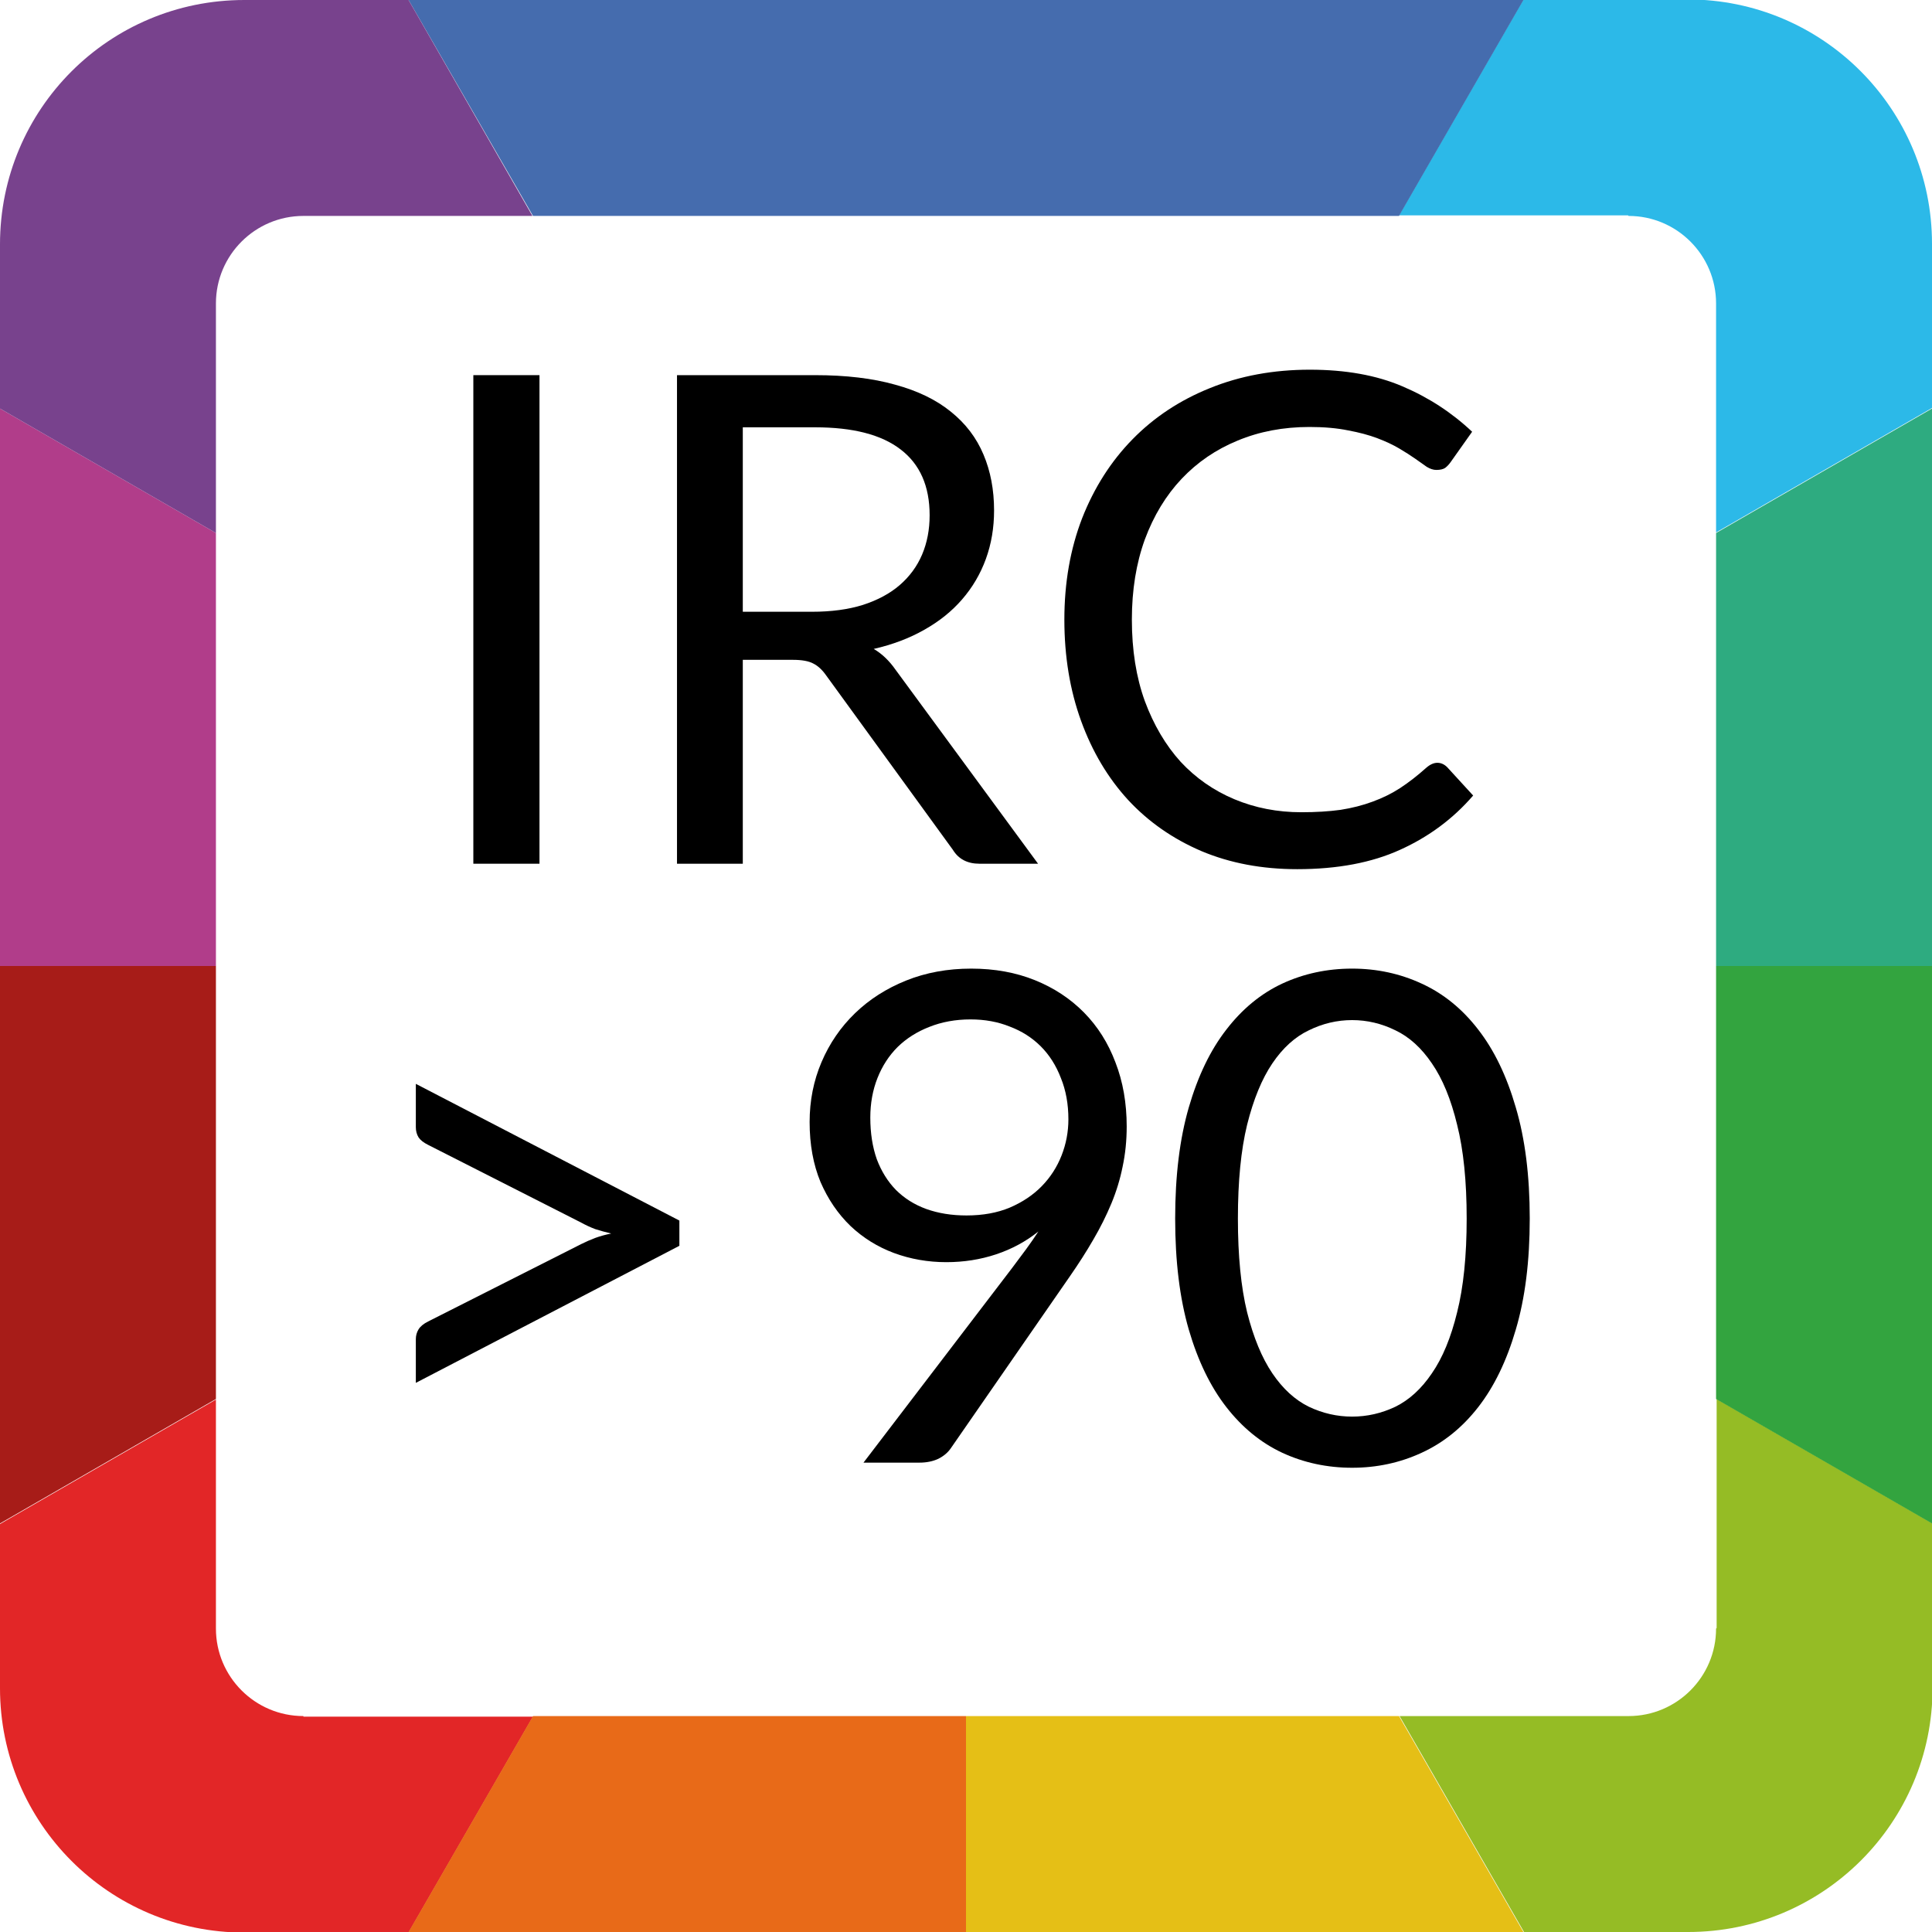
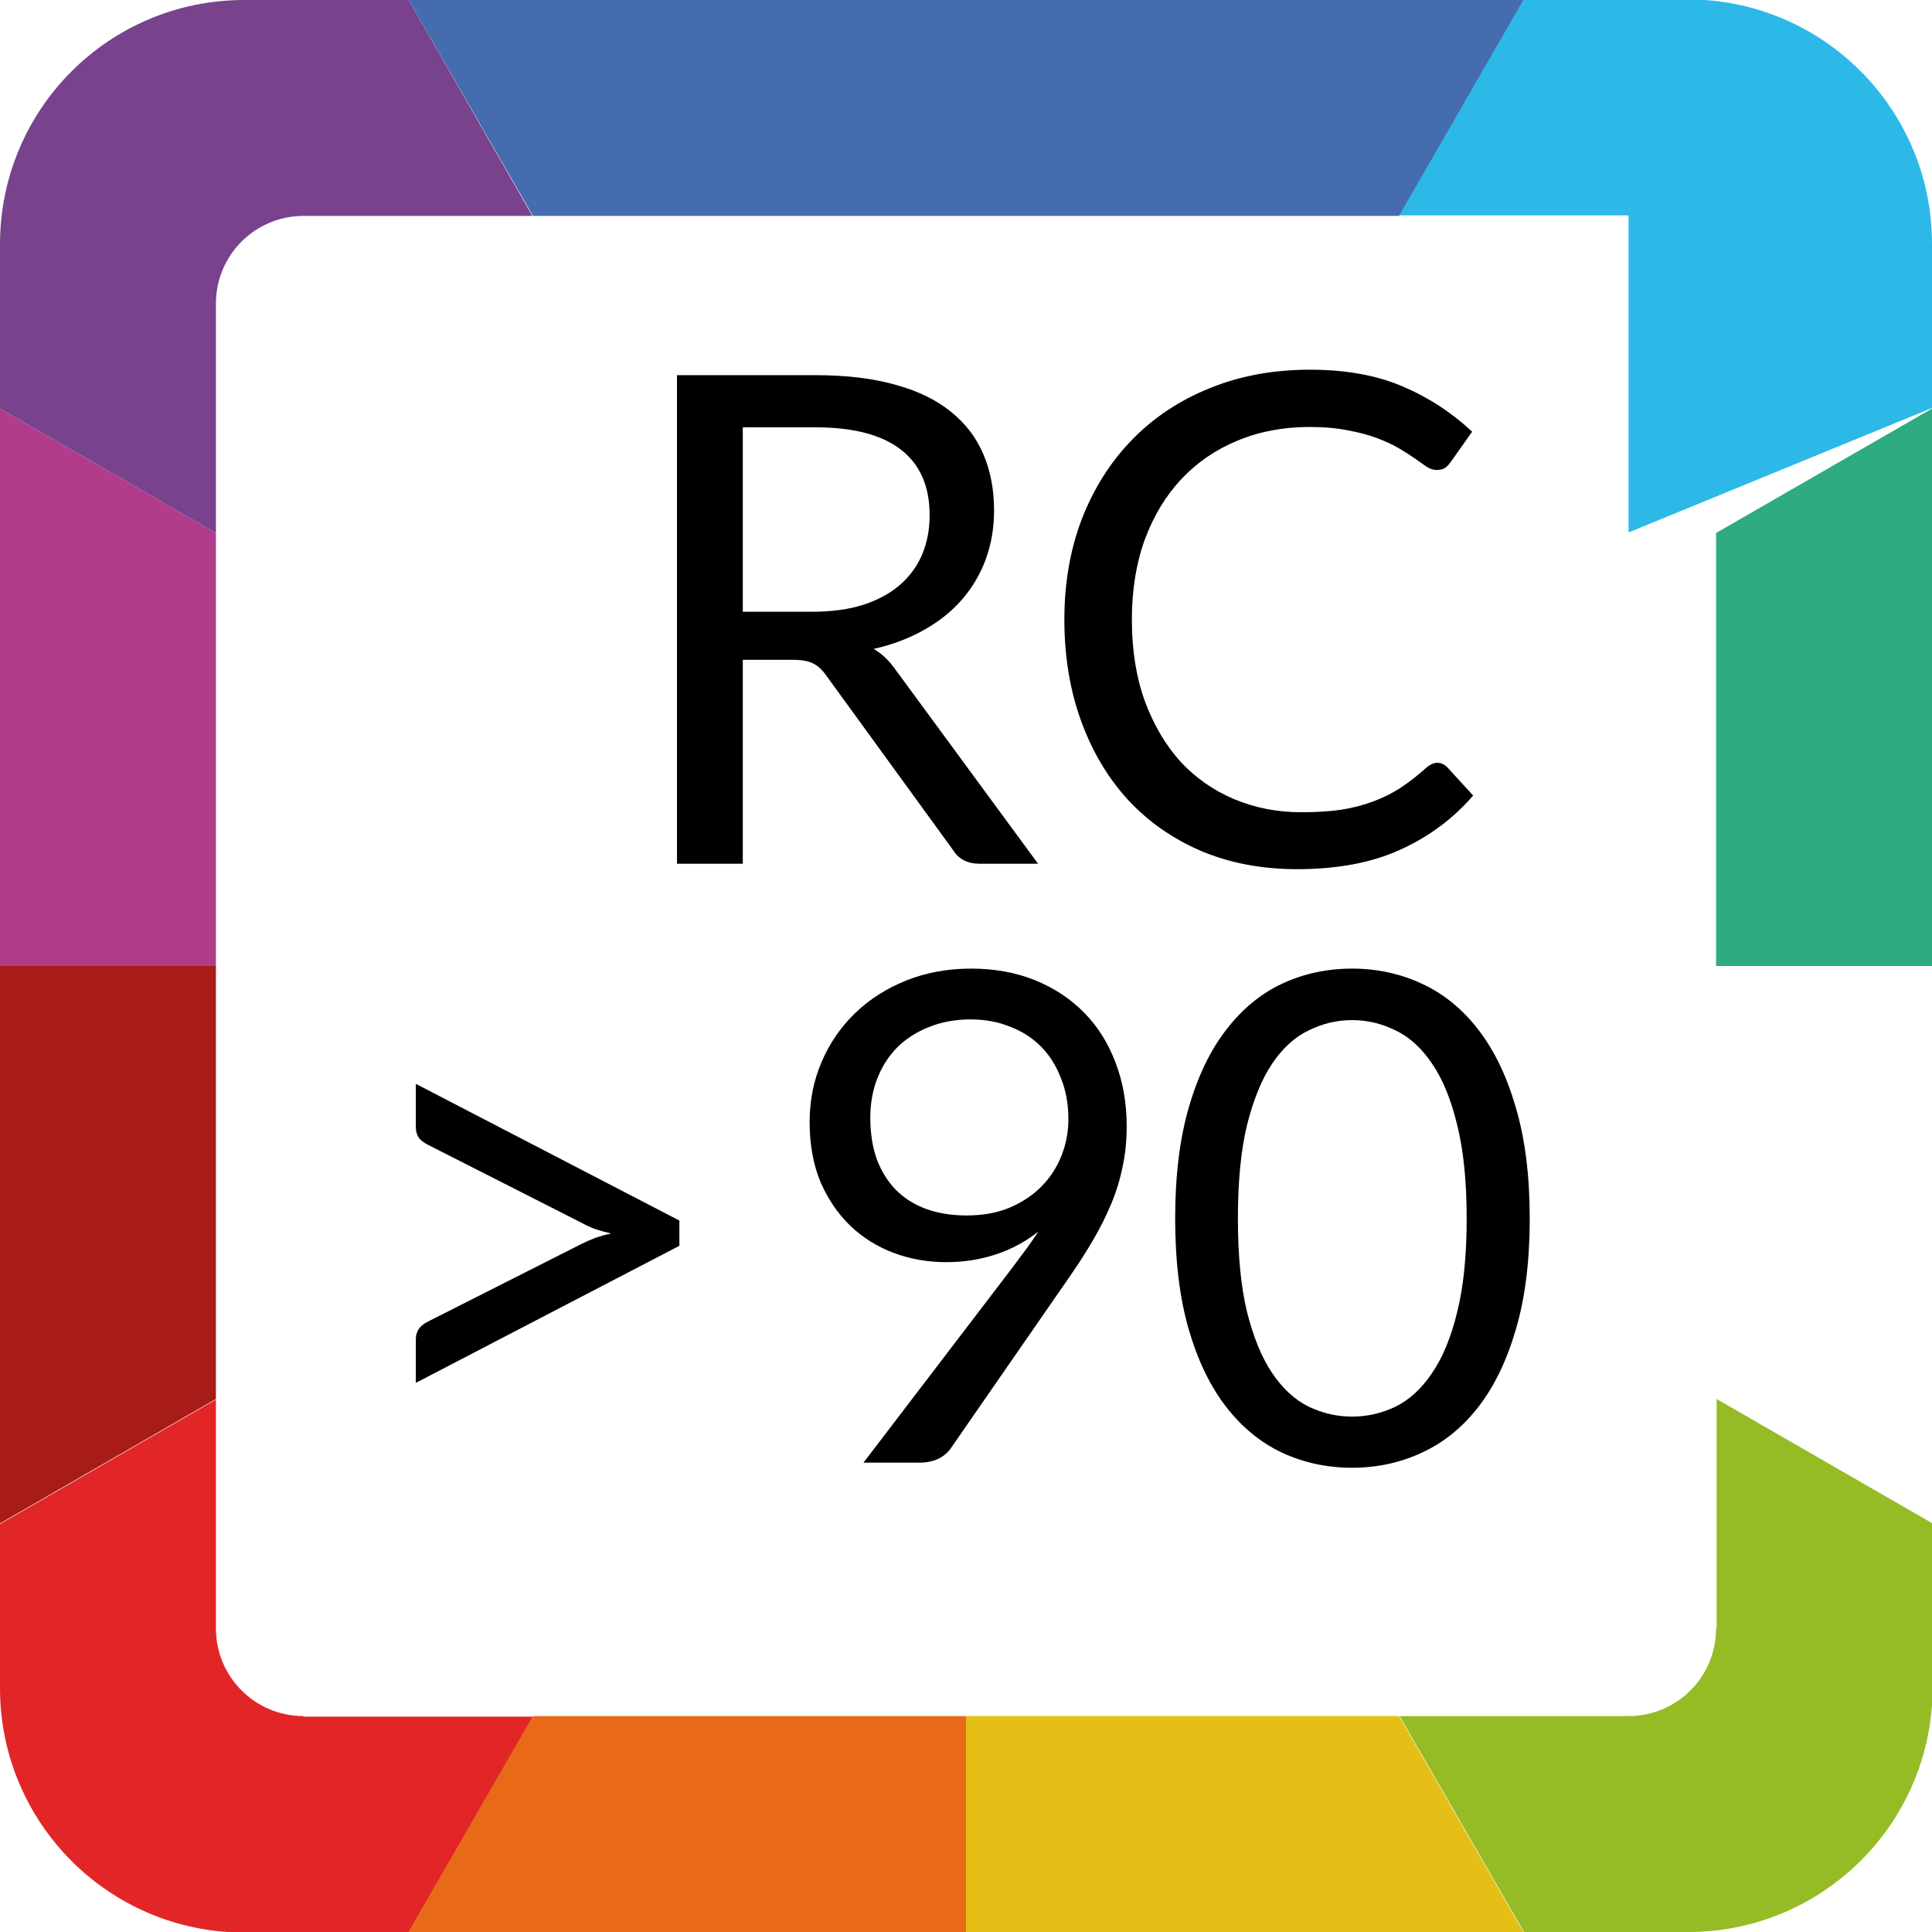
<svg xmlns="http://www.w3.org/2000/svg" width="34" height="34" viewBox="0 0 34 34" fill="none">
  <g clip-path="url(#clip0_420_2908)">
    <g clip-path="url(#clip1_420_2908)">
-       <path d="M28.66 3.8C29.51 3.8 30.2 4.49 30.2 5.34V9.37L34 7.18V4.29C34 1.92 32.08 -0.01 29.7 -0.01H26.81L24.62 3.79H28.65L28.66 3.8Z" fill="#2CB9E8" />
+       <path d="M28.66 3.8V9.37L34 7.18V4.29C34 1.92 32.08 -0.01 29.7 -0.01H26.81L24.62 3.79H28.65L28.66 3.8Z" fill="#2CB9E8" />
      <path d="M30.2 28.66C30.2 29.51 29.51 30.2 28.66 30.2H24.63L26.82 34H29.71C32.08 34 34.01 32.08 34.01 29.7V26.81L30.21 24.62V28.65L30.2 28.66Z" fill="#95BC25" />
      <path d="M5.34 30.2C4.49 30.2 3.8 29.51 3.8 28.66V24.63L0 26.82V29.71C0 32.08 1.92 34.01 4.3 34.01H7.19L9.38 30.21H5.34V30.2Z" fill="#E22627" />
-       <path d="M9.494 15.2H8.33V6.602H9.494V15.2Z" fill="black" />
      <path d="M13.072 11.612V15.2H11.914V6.602H14.344C14.888 6.602 15.358 6.658 15.754 6.77C16.15 6.878 16.476 7.036 16.732 7.244C16.992 7.452 17.184 7.704 17.308 8C17.432 8.292 17.494 8.62 17.494 8.984C17.494 9.288 17.446 9.572 17.35 9.836C17.254 10.1 17.114 10.338 16.93 10.55C16.75 10.758 16.528 10.936 16.264 11.084C16.004 11.232 15.708 11.344 15.376 11.42C15.52 11.504 15.648 11.626 15.76 11.786L18.268 15.2H17.236C17.024 15.2 16.868 15.118 16.768 14.954L14.536 11.882C14.468 11.786 14.394 11.718 14.314 11.678C14.234 11.634 14.114 11.612 13.954 11.612H13.072ZM13.072 10.766H14.29C14.63 10.766 14.928 10.726 15.184 10.646C15.444 10.562 15.66 10.446 15.832 10.298C16.008 10.146 16.14 9.966 16.228 9.758C16.316 9.55 16.36 9.32 16.36 9.068C16.36 8.556 16.19 8.17 15.85 7.91C15.514 7.65 15.012 7.52 14.344 7.52H13.072V10.766Z" fill="black" />
      <path d="M25.295 13.424C25.359 13.424 25.417 13.45 25.469 13.502L25.925 14C25.573 14.408 25.145 14.726 24.641 14.954C24.141 15.182 23.537 15.296 22.829 15.296C22.209 15.296 21.647 15.19 21.143 14.978C20.639 14.762 20.209 14.462 19.853 14.078C19.497 13.69 19.221 13.226 19.025 12.686C18.829 12.146 18.731 11.552 18.731 10.904C18.731 10.256 18.835 9.662 19.043 9.122C19.255 8.582 19.551 8.118 19.931 7.73C20.311 7.342 20.765 7.042 21.293 6.83C21.825 6.614 22.411 6.506 23.051 6.506C23.683 6.506 24.227 6.604 24.683 6.8C25.143 6.996 25.551 7.262 25.907 7.598L25.529 8.132C25.501 8.172 25.469 8.206 25.433 8.234C25.397 8.258 25.345 8.27 25.277 8.27C25.225 8.27 25.169 8.252 25.109 8.216C25.053 8.176 24.985 8.128 24.905 8.072C24.825 8.016 24.731 7.956 24.623 7.892C24.515 7.828 24.387 7.768 24.239 7.712C24.091 7.656 23.919 7.61 23.723 7.574C23.527 7.534 23.301 7.514 23.045 7.514C22.585 7.514 22.163 7.594 21.779 7.754C21.399 7.91 21.071 8.134 20.795 8.426C20.519 8.718 20.303 9.074 20.147 9.494C19.995 9.914 19.919 10.384 19.919 10.904C19.919 11.44 19.995 11.918 20.147 12.338C20.303 12.758 20.513 13.114 20.777 13.406C21.045 13.694 21.361 13.914 21.725 14.066C22.089 14.218 22.481 14.294 22.901 14.294C23.157 14.294 23.387 14.28 23.591 14.252C23.795 14.22 23.983 14.172 24.155 14.108C24.331 14.044 24.493 13.964 24.641 13.868C24.793 13.768 24.945 13.65 25.097 13.514C25.165 13.454 25.231 13.424 25.295 13.424Z" fill="black" />
      <path d="M7.318 24.336V23.568C7.318 23.504 7.334 23.446 7.366 23.394C7.398 23.342 7.454 23.296 7.534 23.256L10.228 21.894C10.308 21.854 10.39 21.818 10.474 21.786C10.562 21.754 10.656 21.728 10.756 21.708C10.656 21.684 10.562 21.658 10.474 21.63C10.39 21.598 10.308 21.56 10.228 21.516L7.534 20.148C7.454 20.108 7.398 20.064 7.366 20.016C7.334 19.964 7.318 19.904 7.318 19.836V19.074L11.956 21.48V21.924L7.318 24.336Z" fill="black" />
      <path d="M16.654 22.212C16.33 22.212 16.022 22.158 15.73 22.05C15.442 21.942 15.188 21.784 14.968 21.576C14.748 21.364 14.572 21.106 14.44 20.802C14.312 20.494 14.248 20.142 14.248 19.746C14.248 19.37 14.318 19.018 14.458 18.69C14.598 18.362 14.794 18.076 15.046 17.832C15.298 17.588 15.598 17.396 15.946 17.256C16.294 17.116 16.676 17.046 17.092 17.046C17.504 17.046 17.878 17.114 18.214 17.25C18.55 17.386 18.838 17.576 19.078 17.82C19.318 18.064 19.502 18.356 19.63 18.696C19.762 19.036 19.828 19.412 19.828 19.824C19.828 20.072 19.804 20.308 19.756 20.532C19.712 20.752 19.646 20.968 19.558 21.18C19.47 21.392 19.364 21.604 19.24 21.816C19.12 22.024 18.982 22.24 18.826 22.464L16.732 25.488C16.68 25.564 16.606 25.626 16.51 25.674C16.414 25.718 16.304 25.74 16.18 25.74H15.196L17.812 22.314C17.9 22.198 17.982 22.088 18.058 21.984C18.134 21.88 18.206 21.776 18.274 21.672C18.054 21.848 17.806 21.982 17.53 22.074C17.254 22.166 16.962 22.212 16.654 22.212ZM18.802 19.698C18.802 19.43 18.758 19.188 18.67 18.972C18.586 18.752 18.468 18.566 18.316 18.414C18.164 18.262 17.982 18.146 17.77 18.066C17.562 17.982 17.332 17.94 17.08 17.94C16.816 17.94 16.574 17.984 16.354 18.072C16.138 18.156 15.952 18.274 15.796 18.426C15.644 18.578 15.526 18.76 15.442 18.972C15.358 19.184 15.316 19.416 15.316 19.668C15.316 19.94 15.354 20.184 15.43 20.4C15.51 20.612 15.622 20.792 15.766 20.94C15.914 21.088 16.092 21.2 16.3 21.276C16.512 21.352 16.748 21.39 17.008 21.39C17.296 21.39 17.55 21.344 17.77 21.252C17.994 21.156 18.182 21.03 18.334 20.874C18.486 20.718 18.602 20.538 18.682 20.334C18.762 20.13 18.802 19.918 18.802 19.698Z" fill="black" />
      <path d="M26.921 21.444C26.921 22.196 26.839 22.848 26.675 23.4C26.515 23.948 26.295 24.402 26.015 24.762C25.735 25.122 25.403 25.39 25.019 25.566C24.639 25.742 24.231 25.83 23.795 25.83C23.355 25.83 22.945 25.742 22.565 25.566C22.189 25.39 21.861 25.122 21.581 24.762C21.301 24.402 21.081 23.948 20.921 23.4C20.761 22.848 20.681 22.196 20.681 21.444C20.681 20.692 20.761 20.04 20.921 19.488C21.081 18.936 21.301 18.48 21.581 18.12C21.861 17.756 22.189 17.486 22.565 17.31C22.945 17.134 23.355 17.046 23.795 17.046C24.231 17.046 24.639 17.134 25.019 17.31C25.403 17.486 25.735 17.756 26.015 18.12C26.295 18.48 26.515 18.936 26.675 19.488C26.839 20.04 26.921 20.692 26.921 21.444ZM25.811 21.444C25.811 20.788 25.755 20.238 25.643 19.794C25.535 19.346 25.387 18.986 25.199 18.714C25.015 18.442 24.801 18.248 24.557 18.132C24.313 18.012 24.059 17.952 23.795 17.952C23.531 17.952 23.277 18.012 23.033 18.132C22.789 18.248 22.575 18.442 22.391 18.714C22.207 18.986 22.059 19.346 21.947 19.794C21.839 20.238 21.785 20.788 21.785 21.444C21.785 22.1 21.839 22.65 21.947 23.094C22.059 23.538 22.207 23.896 22.391 24.168C22.575 24.44 22.789 24.636 23.033 24.756C23.277 24.872 23.531 24.93 23.795 24.93C24.059 24.93 24.313 24.872 24.557 24.756C24.801 24.636 25.015 24.44 25.199 24.168C25.387 23.896 25.535 23.538 25.643 23.094C25.755 22.65 25.811 22.1 25.811 21.444Z" fill="black" />
      <path d="M17 3.8V0H7.19L9.38 3.8H17Z" fill="#456CAE" />
      <path d="M3.8 9.38L0 7.19V17H3.8V9.38Z" fill="#B13D8A" />
      <path d="M24.62 3.8L26.81 0H17V3.8H24.62Z" fill="#456CAE" />
      <path d="M3.8 5.34C3.8 4.49 4.49 3.8 5.34 3.8H9.37L7.19 0H4.3C1.92 0 0 1.92 0 4.3V7.19L3.8 9.38V5.34Z" fill="#78428D" />
      <path d="M30.2 17H34V7.19L30.2 9.38V17Z" fill="#2EAB80" />
      <path d="M3.8 17H0V26.81L3.8 24.62V17Z" fill="#A71C18" />
-       <path d="M30.2 17V24.62L34 26.81V17H30.2Z" fill="#33A43F" />
      <path d="M17 30.2V34H26.81L24.62 30.2H17Z" fill="#E5BF16" />
      <path d="M9.38 30.2L7.19 34H17V30.2H9.38Z" fill="#E86A18" />
    </g>
  </g>
  <defs>
    <clipPath id="clip0_420_2908">
      <rect width="34" height="34" fill="white" />
    </clipPath>
    <clipPath id="clip1_420_2908">
      <rect width="34" height="34" fill="white" />
    </clipPath>
  </defs>
</svg>